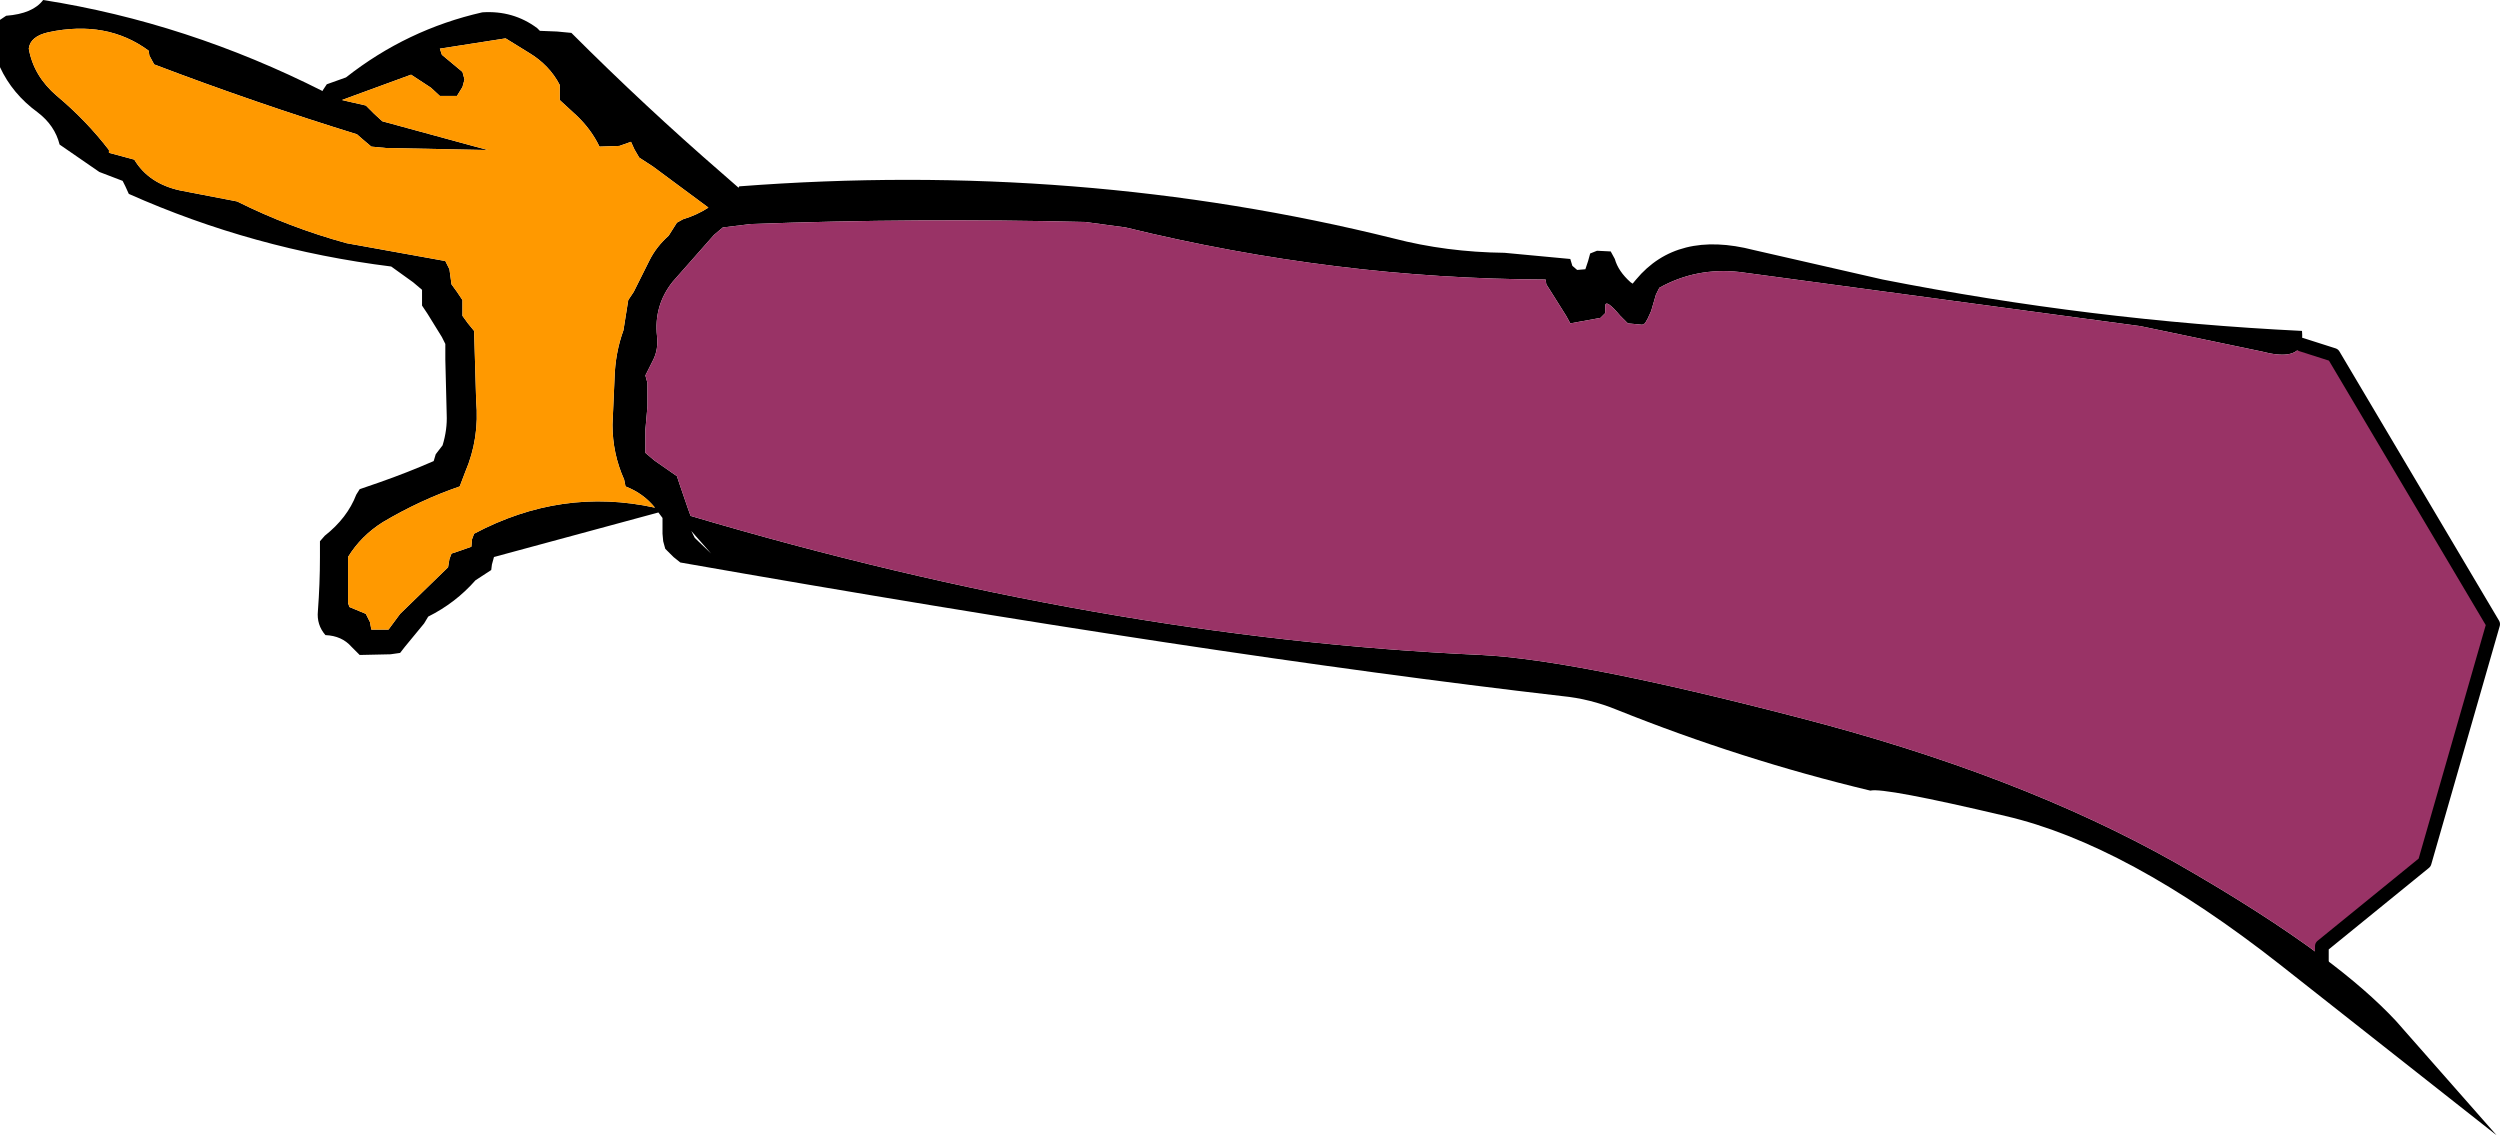
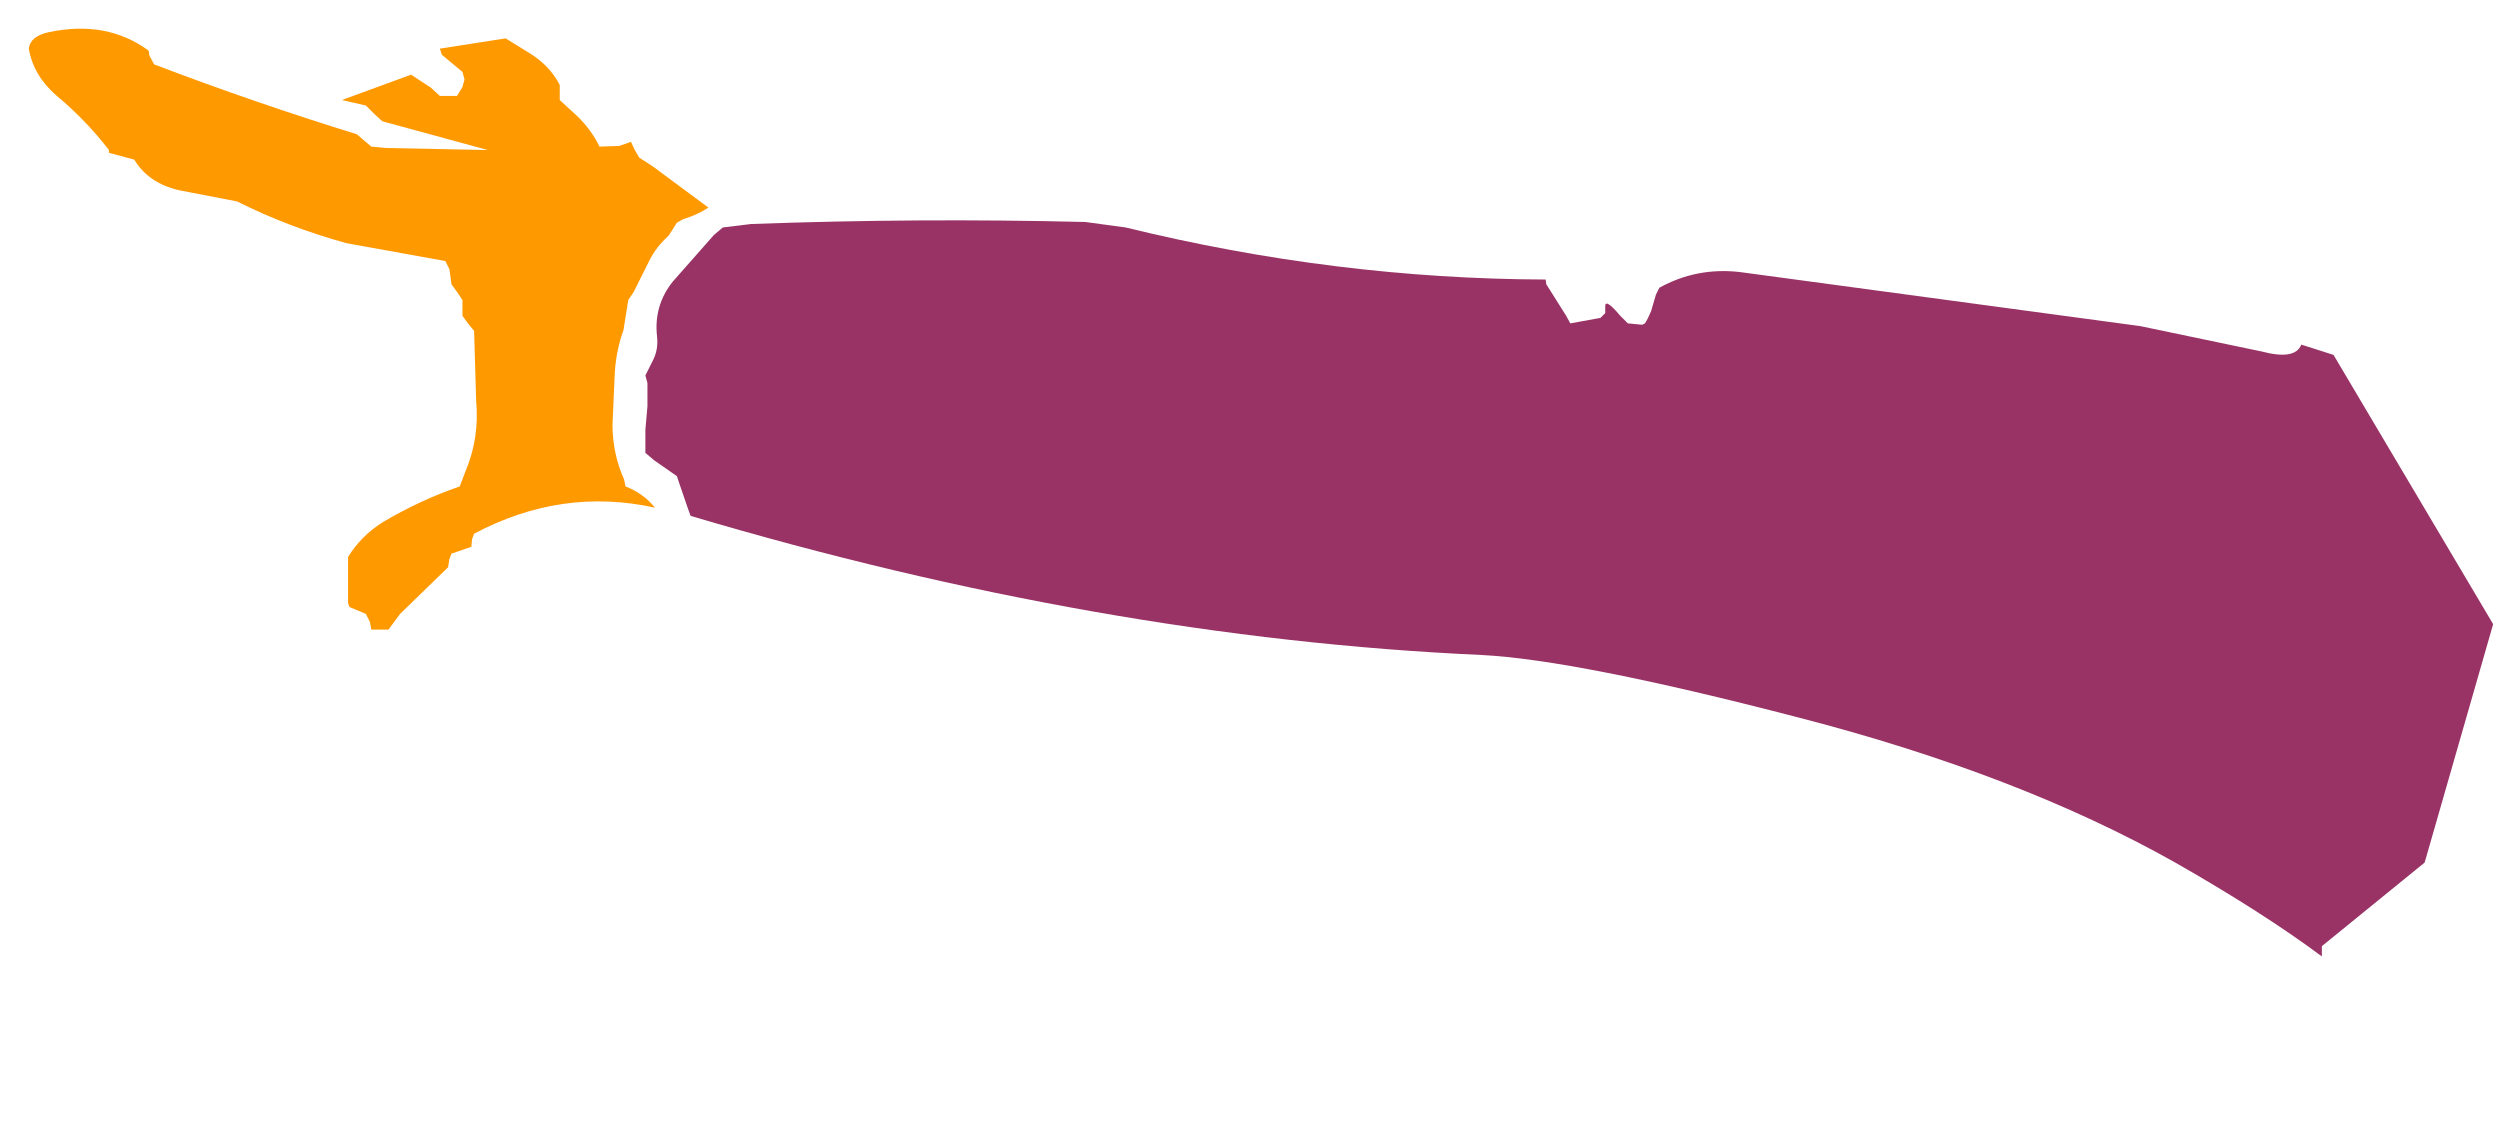
<svg xmlns="http://www.w3.org/2000/svg" height="82.85px" width="182.45px">
  <g transform="matrix(1.0, 0.0, 0.0, 1.0, 240.65, 205.8)">
-     <path d="M-238.55 -202.25 Q-238.2 -200.25 -236.5 -198.8 -234.35 -197.0 -232.7 -194.85 L-232.7 -194.65 -230.85 -194.15 Q-229.8 -192.4 -227.5 -191.9 L-223.35 -191.1 Q-219.55 -189.2 -215.35 -188.05 L-208.15 -186.75 -207.85 -186.15 -207.7 -185.05 -207.3 -184.5 -206.9 -183.9 -206.9 -183.35 -206.9 -182.75 -206.5 -182.2 -206.05 -181.65 -205.9 -176.55 Q-205.65 -173.8 -206.7 -171.35 L-207.1 -170.3 Q-210.0 -169.3 -212.7 -167.7 -214.3 -166.7 -215.25 -165.15 L-215.25 -164.6 -215.25 -162.9 -215.25 -161.8 -215.15 -161.5 -213.95 -161.0 -213.65 -160.4 -213.55 -159.85 -212.3 -159.85 -211.45 -161.0 -207.95 -164.4 -207.85 -165.0 -207.7 -165.4 -207.1 -165.6 -206.25 -165.9 -206.2 -166.45 -206.05 -166.85 Q-199.65 -170.25 -192.85 -168.75 -193.7 -169.8 -195.0 -170.3 L-195.1 -170.8 Q-195.95 -172.7 -195.95 -174.8 L-195.8 -178.2 Q-195.75 -180.05 -195.15 -181.7 L-194.8 -183.9 -194.4 -184.5 -193.25 -186.8 Q-192.75 -187.8 -191.85 -188.6 L-191.25 -189.55 -190.8 -189.8 Q-189.8 -190.1 -188.95 -190.65 L-193.0 -193.65 -194.0 -194.3 -194.35 -194.9 -194.6 -195.45 -195.45 -195.15 -196.9 -195.1 Q-197.5 -196.35 -198.55 -197.35 L-199.8 -198.5 -199.8 -199.05 -199.8 -199.6 Q-200.55 -201.05 -202.05 -201.95 L-203.75 -203.0 -208.55 -202.25 -208.4 -201.8 -206.9 -200.55 -206.75 -200.0 -206.9 -199.45 -207.3 -198.8 -208.55 -198.8 -209.2 -199.4 -210.65 -200.35 -215.7 -198.5 -213.95 -198.1 -213.35 -197.5 -212.75 -196.95 -205.05 -194.85 -212.5 -195.0 -213.55 -195.1 -214.2 -195.65 -214.6 -196.0 Q-222.05 -198.3 -229.4 -201.1 L-229.75 -201.75 -229.8 -202.1 Q-232.85 -204.35 -237.1 -203.45 -238.45 -203.15 -238.55 -202.25 M-71.2 -136.0 Q-67.9 -133.55 -65.8 -131.3 L-58.45 -122.95 -74.25 -135.4 Q-85.45 -144.2 -94.3 -146.25 -103.2 -148.35 -104.15 -148.1 -113.55 -150.35 -122.65 -154.0 -124.6 -154.8 -126.65 -155.0 -152.6 -158.0 -191.0 -164.75 L-191.5 -165.15 -192.1 -165.75 -192.25 -166.3 -192.3 -166.85 -192.3 -167.45 -192.3 -168.0 -192.6 -168.4 -204.6 -165.15 -204.75 -164.6 -204.8 -164.2 -205.95 -163.45 Q-207.4 -161.8 -209.4 -160.8 L-209.7 -160.3 -211.1 -158.6 -211.45 -158.15 -212.15 -158.05 -214.4 -158.0 -215.0 -158.6 Q-215.7 -159.4 -216.9 -159.45 -217.55 -160.2 -217.45 -161.2 -217.3 -163.2 -217.3 -165.15 L-217.3 -166.3 -216.95 -166.7 Q-215.3 -168.0 -214.65 -169.7 L-214.4 -170.1 -212.95 -170.6 Q-210.95 -171.3 -209.0 -172.15 L-208.85 -172.65 -208.35 -173.3 Q-208.0 -174.45 -208.05 -175.55 L-208.15 -179.55 -208.15 -180.7 -208.4 -181.2 -209.45 -182.9 -209.85 -183.5 -209.85 -184.1 -209.85 -184.65 -210.5 -185.2 -212.1 -186.35 Q-222.15 -187.6 -231.25 -191.65 L-231.5 -192.2 -231.7 -192.6 -233.4 -193.25 -236.3 -195.25 Q-236.65 -196.65 -237.9 -197.6 -239.75 -198.95 -240.65 -200.9 L-240.65 -201.45 -240.65 -203.2 -240.65 -204.35 -240.2 -204.65 Q-238.25 -204.8 -237.5 -205.8 -227.0 -204.15 -217.1 -199.15 L-217.1 -199.2 -216.8 -199.65 -215.4 -200.15 Q-210.95 -203.65 -205.45 -204.9 -203.2 -205.05 -201.45 -203.75 L-201.25 -203.55 -200.0 -203.5 -198.95 -203.4 Q-193.55 -198.0 -187.95 -193.15 L-186.75 -192.1 -186.7 -192.2 Q-161.9 -194.1 -138.95 -188.4 -135.1 -187.4 -130.85 -187.35 L-126.05 -186.9 -125.9 -186.4 -125.55 -186.1 -124.95 -186.15 -124.75 -186.75 -124.6 -187.3 -124.1 -187.5 -123.1 -187.45 -122.8 -186.9 Q-122.55 -186.0 -121.65 -185.2 L-121.5 -185.1 -121.25 -185.4 Q-118.25 -189.0 -112.65 -187.55 L-103.25 -185.4 Q-88.0 -182.4 -72.65 -181.65 -72.6 -181.05 -72.7 -180.65 -73.15 -179.5 -75.6 -180.15 L-84.45 -182.0 -113.7 -185.95 Q-116.85 -186.3 -119.55 -184.8 L-119.8 -184.3 -120.15 -183.1 -120.4 -182.55 -120.6 -182.2 -120.8 -182.1 -121.85 -182.2 -122.4 -182.75 Q-123.45 -184.0 -123.5 -183.5 L-123.5 -182.95 -123.85 -182.6 -126.05 -182.2 -126.35 -182.75 -127.45 -184.5 -127.8 -185.05 -127.85 -185.4 Q-143.2 -185.45 -158.5 -189.2 L-161.45 -189.6 Q-173.65 -189.9 -185.85 -189.45 L-187.9 -189.2 -188.55 -188.65 -191.55 -185.25 Q-192.95 -183.5 -192.7 -181.25 -192.6 -180.35 -192.95 -179.6 L-193.55 -178.4 -193.4 -177.85 -193.4 -176.15 -193.5 -175.0 -193.55 -174.45 -193.55 -172.75 -192.9 -172.2 -191.25 -171.05 -191.05 -170.45 -190.45 -168.7 -190.25 -168.15 Q-160.25 -159.25 -132.55 -158.0 -125.6 -157.65 -109.45 -153.45 -93.35 -149.3 -81.9 -142.85 -75.5 -139.2 -71.2 -136.0 L-71.2 -133.8 -71.2 -136.0 M-188.75 -165.4 L-190.2 -167.05 -189.95 -166.55 -188.75 -165.4" fill="#000000" fill-rule="evenodd" stroke="none" />
    <path d="M-72.7 -180.65 L-70.35 -179.9 -58.7 -160.25 -63.7 -142.85 -71.2 -136.75 -71.2 -136.0 Q-75.5 -139.2 -81.9 -142.85 -93.35 -149.3 -109.45 -153.45 -125.6 -157.65 -132.55 -158.0 -160.25 -159.25 -190.25 -168.15 L-190.45 -168.7 -191.05 -170.45 -191.25 -171.05 -192.9 -172.2 -193.55 -172.75 -193.55 -174.45 -193.5 -175.0 -193.4 -176.15 -193.4 -177.85 -193.55 -178.4 -192.95 -179.6 Q-192.6 -180.35 -192.7 -181.25 -192.95 -183.5 -191.55 -185.25 L-188.55 -188.65 -187.9 -189.2 -185.85 -189.45 Q-173.65 -189.9 -161.45 -189.6 L-158.5 -189.2 Q-143.2 -185.45 -127.85 -185.4 L-127.8 -185.05 -127.45 -184.5 -126.35 -182.75 -126.05 -182.2 -123.85 -182.6 -123.5 -182.95 -123.5 -183.5 Q-123.45 -184.0 -122.4 -182.75 L-121.85 -182.2 -120.8 -182.1 -120.6 -182.2 -120.4 -182.55 -120.15 -183.1 -119.8 -184.3 -119.55 -184.8 Q-116.85 -186.3 -113.7 -185.95 L-84.45 -182.0 -75.6 -180.15 Q-73.15 -179.5 -72.7 -180.65" fill="#993366" fill-rule="evenodd" stroke="none" />
    <path d="M-238.55 -202.25 Q-238.45 -203.15 -237.1 -203.45 -232.85 -204.35 -229.8 -202.1 L-229.75 -201.75 -229.4 -201.1 Q-222.05 -198.3 -214.6 -196.0 L-214.2 -195.65 -213.55 -195.1 -212.5 -195.0 -205.05 -194.85 -212.75 -196.95 -213.35 -197.5 -213.95 -198.1 -215.7 -198.5 -210.65 -200.35 -209.2 -199.4 -208.55 -198.8 -207.3 -198.8 -206.9 -199.45 -206.75 -200.0 -206.9 -200.55 -208.4 -201.8 -208.55 -202.25 -203.75 -203.0 -202.05 -201.95 Q-200.55 -201.05 -199.8 -199.6 L-199.8 -199.05 -199.8 -198.5 -198.55 -197.35 Q-197.5 -196.35 -196.9 -195.1 L-195.45 -195.15 -194.6 -195.45 -194.35 -194.9 -194.0 -194.3 -193.0 -193.65 -188.95 -190.65 Q-189.8 -190.1 -190.8 -189.8 L-191.25 -189.55 -191.85 -188.6 Q-192.75 -187.8 -193.25 -186.8 L-194.4 -184.5 -194.8 -183.9 -195.15 -181.7 Q-195.75 -180.05 -195.8 -178.2 L-195.95 -174.8 Q-195.95 -172.7 -195.1 -170.8 L-195.0 -170.3 Q-193.7 -169.8 -192.85 -168.75 -199.65 -170.25 -206.05 -166.85 L-206.2 -166.45 -206.25 -165.9 -207.1 -165.6 -207.7 -165.4 -207.85 -165.0 -207.95 -164.4 -211.45 -161.0 -212.3 -159.85 -213.55 -159.85 -213.65 -160.4 -213.95 -161.0 -215.15 -161.5 -215.25 -161.8 -215.25 -162.9 -215.25 -164.6 -215.25 -165.15 Q-214.3 -166.7 -212.7 -167.7 -210.0 -169.3 -207.1 -170.3 L-206.7 -171.35 Q-205.65 -173.8 -205.9 -176.55 L-206.05 -181.65 -206.5 -182.2 -206.9 -182.75 -206.9 -183.35 -206.9 -183.9 -207.3 -184.5 -207.7 -185.05 -207.85 -186.15 -208.15 -186.75 -215.35 -188.05 Q-219.55 -189.2 -223.35 -191.1 L-227.5 -191.9 Q-229.8 -192.4 -230.85 -194.15 L-232.7 -194.65 -232.7 -194.85 Q-234.35 -197.0 -236.5 -198.8 -238.2 -200.25 -238.55 -202.25" fill="#ff9900" fill-rule="evenodd" stroke="none" />
-     <path d="M-72.7 -180.65 L-70.35 -179.9 -58.7 -160.25 -63.7 -142.85 -71.2 -136.75 -71.2 -136.0 -71.2 -133.8" fill="none" stroke="#000000" stroke-linecap="round" stroke-linejoin="round" stroke-width="1.0" />
  </g>
</svg>